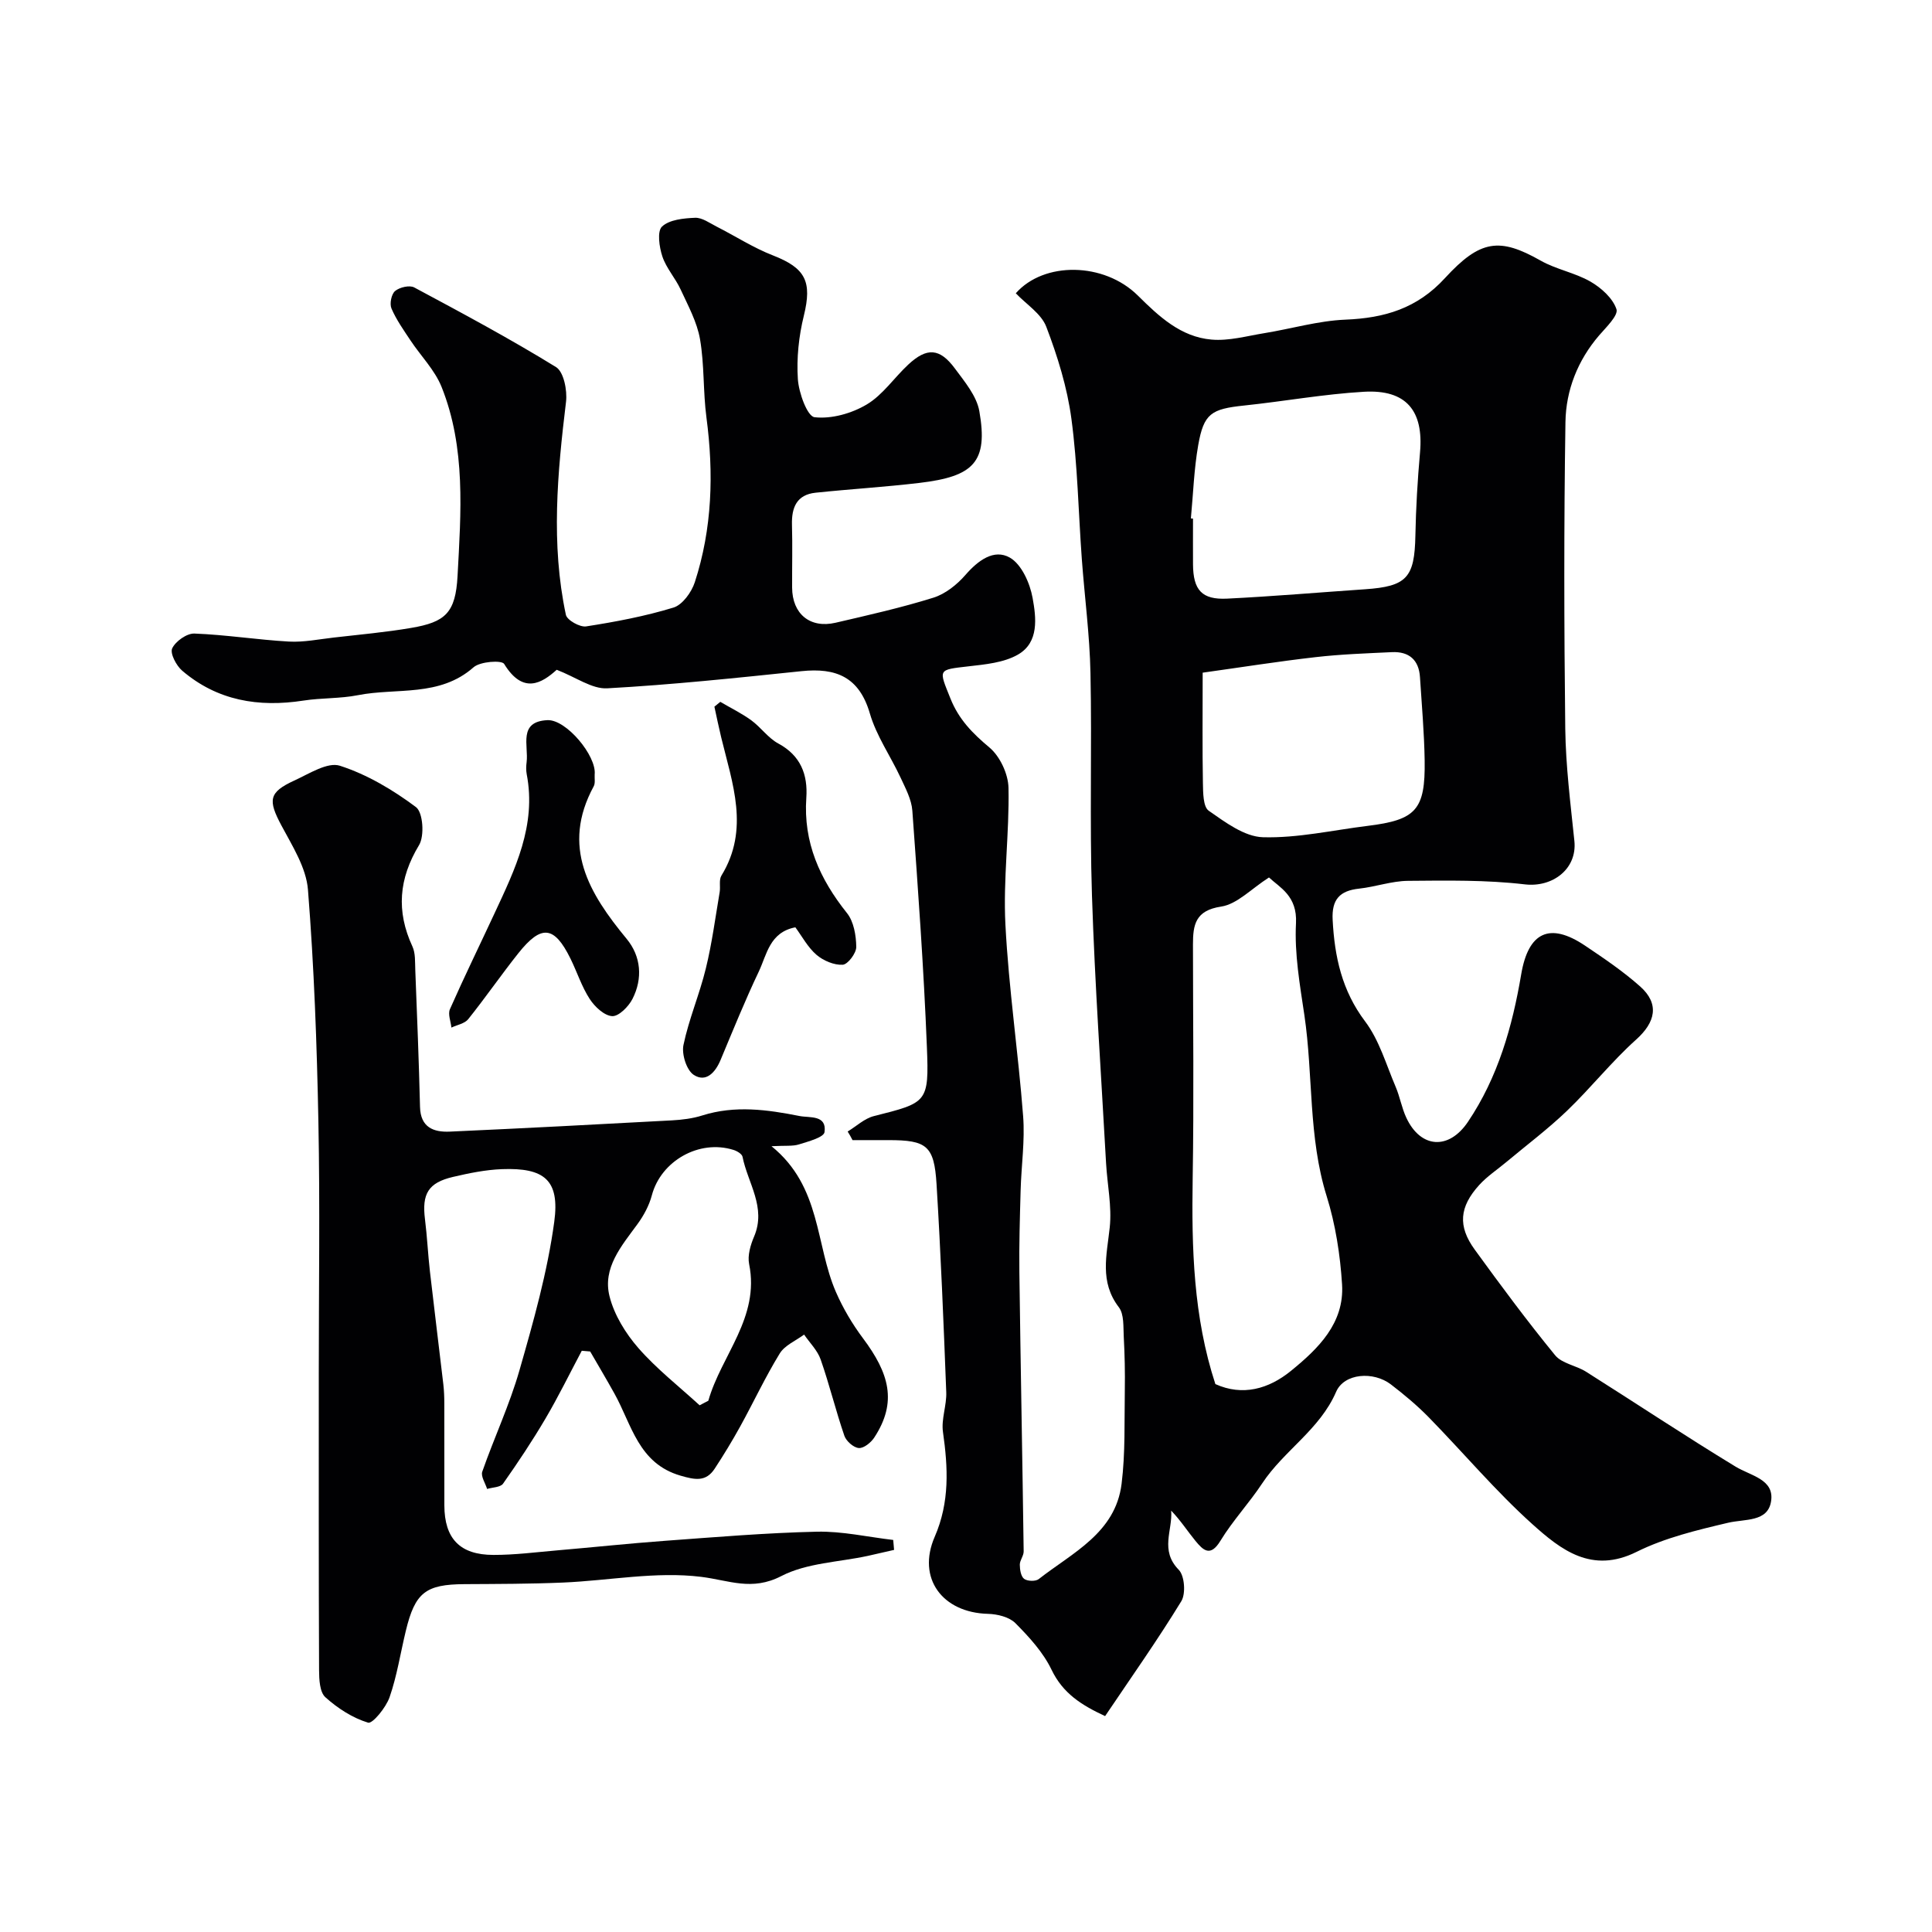
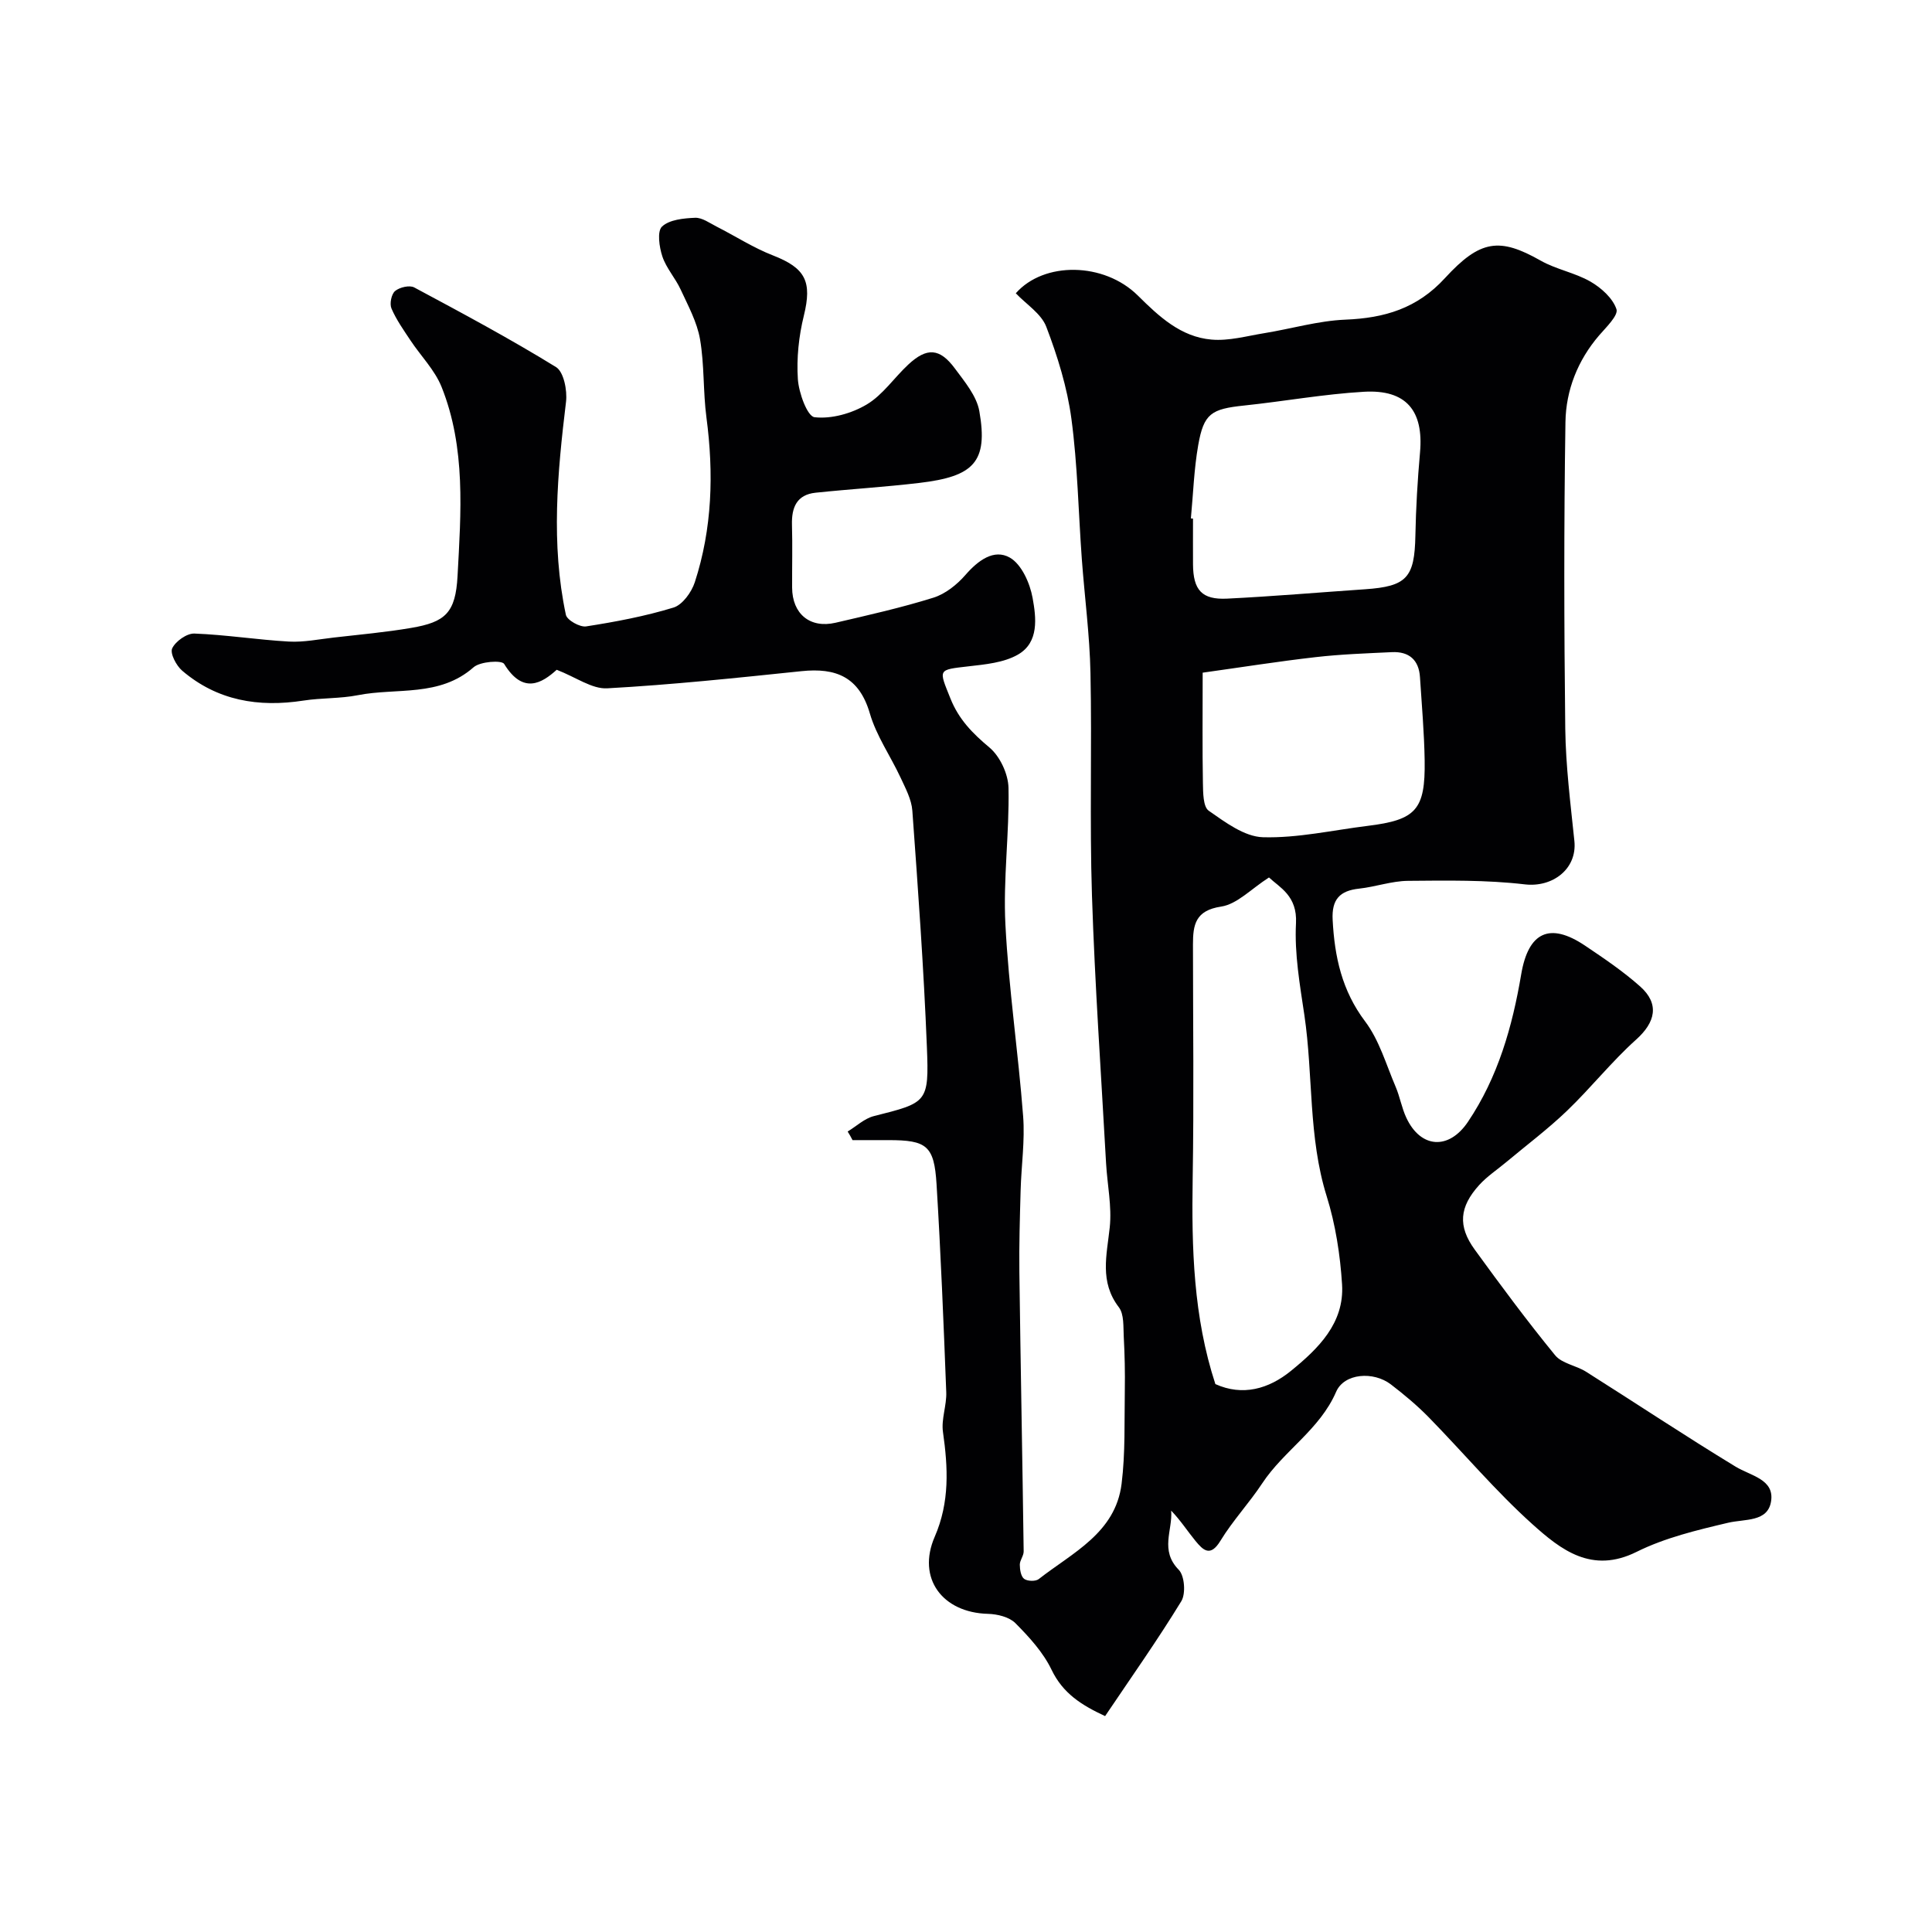
<svg xmlns="http://www.w3.org/2000/svg" enable-background="new 0 0 400 400" viewBox="0 0 400 400">
  <g fill="#010103">
    <path d="m175.5 234.27c1.8-1.09 3.46-2.69 5.41-3.19 11.06-2.8 11.46-2.72 10.99-14.36-.65-16.31-1.83-32.6-3.01-48.88-.17-2.33-1.42-4.65-2.44-6.85-2.07-4.45-5-8.62-6.35-13.26-2.21-7.59-7.02-9.52-14.18-8.77-13.38 1.39-26.78 2.81-40.21 3.55-3.15.17-6.44-2.29-10.45-3.84-3.04 2.75-6.96 5.19-10.88-1.21-.5-.82-4.96-.51-6.33.69-7.06 6.23-15.92 4.2-23.95 5.78-3.69.73-7.55.54-11.28 1.12-9.27 1.43-17.83.03-25.11-6.2-1.22-1.05-2.54-3.58-2.06-4.61.69-1.47 3.03-3.13 4.6-3.07 6.53.25 13.03 1.29 19.56 1.66 3.07.17 6.19-.48 9.28-.83 5.36-.62 10.74-1.09 16.05-2 7.07-1.2 9.18-3.12 9.59-10.74.7-13.12 1.75-26.53-3.31-39.16-1.41-3.51-4.3-6.4-6.44-9.63-1.42-2.14-2.93-4.27-3.93-6.6-.42-.98-.02-2.97.75-3.62.92-.77 2.99-1.26 3.96-.74 9.9 5.3 19.81 10.61 29.36 16.49 1.6.99 2.35 4.83 2.07 7.18-1.78 14.73-3.16 29.43-.03 44.11.23 1.1 2.9 2.6 4.19 2.4 6.1-.95 12.21-2.1 18.09-3.9 1.86-.57 3.74-3.18 4.41-5.24 3.62-11.13 3.94-22.55 2.41-34.12-.71-5.37-.41-10.89-1.33-16.21-.62-3.56-2.47-6.94-4.01-10.28-1.09-2.36-2.97-4.41-3.78-6.83-.65-1.95-1.12-5.21-.08-6.2 1.53-1.44 4.48-1.72 6.85-1.82 1.45-.06 3 1.08 4.43 1.81 3.9 1.98 7.63 4.4 11.69 5.98 6.76 2.63 8.13 5.42 6.4 12.47-1.05 4.25-1.53 8.81-1.24 13.16.19 2.83 1.96 7.71 3.46 7.87 3.5.4 7.68-.78 10.8-2.64 3.33-1.98 5.68-5.55 8.61-8.27 3.84-3.57 6.5-3.42 9.64.82 2.02 2.73 4.5 5.68 5.06 8.83 1.86 10.57-1.18 13.53-12.39 14.86-7.15.85-14.35 1.28-21.51 2.03-3.92.41-4.99 3.07-4.89 6.64.12 4.33.01 8.66.03 13 .02 5.45 3.71 8.51 9 7.28 6.79-1.58 13.61-3.11 20.26-5.19 2.48-.78 4.88-2.7 6.62-4.7 2.6-2.99 5.9-5.47 9.2-3.59 2.43 1.39 4.16 5.29 4.71 8.35.74 4.08 1.38 9.2-3.04 11.73-2.93 1.68-6.76 2.03-10.25 2.43-6.4.74-6.17.55-3.72 6.66 1.73 4.33 4.57 7.21 8.06 10.13 2.19 1.83 3.9 5.49 3.96 8.37.19 9.42-1.13 18.9-.64 28.29.68 13.26 2.66 26.45 3.67 39.7.39 5.07-.38 10.22-.52 15.34-.16 5.65-.33 11.3-.26 16.95.25 19.27.63 38.53.89 57.8.01.92-.81 1.84-.8 2.76.01 1.01.22 2.41.89 2.92s2.37.56 3.02.06c6.98-5.47 15.89-9.54 17.16-19.71.8-6.39.56-12.92.67-19.39.06-3.7-.02-7.41-.22-11.11-.11-2.06.09-4.62-1.01-6.07-4.05-5.29-2.5-10.8-1.89-16.55.46-4.35-.51-8.85-.76-13.28-1.02-18.47-2.32-36.92-2.92-55.4-.5-15.35.01-30.72-.31-46.08-.16-7.87-1.21-15.72-1.79-23.59-.71-9.7-.87-19.46-2.16-29.08-.87-6.48-2.86-12.9-5.2-19.03-1.04-2.72-4.15-4.65-6.31-6.93 5.83-6.63 18.28-6.46 25.27.47 4.38 4.34 8.9 8.58 15.27 9.12 3.57.31 7.28-.74 10.9-1.33 5.61-.91 11.18-2.57 16.8-2.8 8.1-.33 14.85-2.31 20.61-8.6 7.32-7.98 11.32-8.44 19.82-3.62 3.23 1.83 7.11 2.5 10.32 4.35 2.23 1.29 4.6 3.42 5.37 5.7.43 1.27-2.12 3.73-3.59 5.43-4.44 5.17-6.86 11.35-6.97 17.91-.33 21.16-.29 42.33-.04 63.49.1 7.77 1.09 15.54 1.89 23.28.6 5.79-4.52 9.65-10.25 8.98-7.99-.94-16.13-.8-24.2-.73-3.37.03-6.72 1.24-10.11 1.61-4.02.43-5.71 2.23-5.49 6.46.4 7.66 1.91 14.65 6.73 21.04 2.93 3.89 4.35 8.94 6.31 13.52.89 2.08 1.26 4.39 2.22 6.43 2.97 6.34 8.79 6.72 12.75.84 6.23-9.25 9.2-19.73 11.03-30.56 1.48-8.72 5.88-10.85 13.21-5.93 3.93 2.64 7.89 5.32 11.41 8.45 4.07 3.62 3.17 7.43-.83 11.01-5.08 4.56-9.36 9.99-14.3 14.73-3.95 3.79-8.36 7.1-12.57 10.62-1.89 1.58-3.99 2.96-5.63 4.77-4.1 4.53-4.44 8.5-.92 13.35 5.38 7.41 10.84 14.78 16.64 21.87 1.41 1.73 4.35 2.12 6.4 3.41 10.34 6.53 20.53 13.31 30.97 19.66 3.16 1.92 8.08 2.61 7.35 7.19-.68 4.32-5.39 3.61-8.89 4.43-6.44 1.52-13.07 3.1-18.94 6.02-9.3 4.63-15.7-.44-21.58-5.72-7.63-6.86-14.28-14.79-21.47-22.14-2.41-2.46-5.09-4.7-7.83-6.8-3.61-2.77-9.67-2.33-11.34 1.53-3.39 7.84-10.81 12.15-15.3 18.95-2.7 4.09-6.11 7.72-8.65 11.89-2.08 3.42-3.56 1.99-5.17.03-1.65-2.01-3.05-4.21-5.03-6.27.33 4.06-2.4 8.21 1.57 12.25 1.21 1.24 1.48 4.94.53 6.5-4.92 8.05-10.38 15.77-15.78 23.79-4.93-2.29-8.74-4.72-11.08-9.58-1.73-3.61-4.63-6.78-7.49-9.66-1.27-1.28-3.73-1.88-5.67-1.93-9.45-.24-14.77-7.37-11.04-15.95 3.13-7.2 2.76-14.3 1.71-21.71-.38-2.66.79-5.51.68-8.25-.55-14.37-1.13-28.73-2.01-43.08-.49-7.94-2.03-9.09-9.93-9.09-2.49 0-4.97 0-7.46 0-.31-.63-.66-1.2-1.01-1.78zm76.13 52.29c5.64 2.55 11.04 1.01 15.63-2.72 5.64-4.59 11.1-9.87 10.6-17.92-.39-6.14-1.36-12.41-3.19-18.27-3.83-12.27-2.77-25.02-4.61-37.46-.94-6.31-2.07-12.74-1.74-19.04.3-5.7-3.41-7.42-5.59-9.48-3.7 2.37-6.6 5.53-9.91 6.03-5.34.8-5.83 3.77-5.83 7.84.01 16.16.21 32.33-.06 48.49-.23 14.36.14 28.61 4.7 42.53zm-5.07-179.23c.15.01.3.03.44.04 0 3.16-.02 6.32 0 9.48.04 5.31 1.82 7.35 7.07 7.09 9.53-.47 19.03-1.29 28.55-1.94 8.65-.59 10.25-2.41 10.42-11.09.11-5.75.45-11.51.96-17.24.77-8.63-2.85-13.06-11.6-12.56-8.3.48-16.53 1.98-24.81 2.85-6.81.71-8.36 1.65-9.51 8.19-.88 5-1.04 10.11-1.52 15.18zm2.44 31.94c0 8.56-.08 15.71.05 22.85.04 1.98.03 4.91 1.2 5.73 3.43 2.39 7.4 5.38 11.24 5.49 7.19.2 14.43-1.46 21.65-2.35 10.03-1.23 11.97-3.31 11.82-13.53-.09-5.76-.6-11.51-.97-17.27-.23-3.58-2.28-5.33-5.8-5.17-5.26.25-10.54.43-15.77 1.03-7.82.89-15.6 2.13-23.42 3.22z" />
-     <path d="m159.73 237.31c10.34 8.37 9.06 20.37 13.34 30.19 1.47 3.37 3.39 6.62 5.59 9.56 5.42 7.24 7.17 13.19 2.36 20.55-.68 1.05-2.17 2.26-3.2 2.19-1.08-.07-2.61-1.41-3-2.53-1.79-5.21-3.09-10.59-4.91-15.8-.66-1.89-2.26-3.45-3.43-5.16-1.72 1.28-4 2.21-5.04 3.91-2.99 4.87-5.41 10.07-8.17 15.08-1.65 2.99-3.43 5.92-5.3 8.77-1.82 2.78-4.07 2.32-7.07 1.45-8.74-2.53-10.1-10.56-13.69-17-1.63-2.93-3.34-5.81-5.02-8.71-.58-.05-1.16-.1-1.74-.15-2.49 4.69-4.83 9.48-7.52 14.05-2.72 4.62-5.7 9.09-8.78 13.47-.54.76-2.17.75-3.3 1.09-.37-1.2-1.34-2.62-1-3.58 2.46-7.04 5.66-13.85 7.7-20.99 2.9-10.11 5.79-20.34 7.2-30.72 1.18-8.69-2.06-11.25-10.83-10.92-3.4.13-6.81.83-10.14 1.61-5.12 1.2-6.46 3.5-5.79 8.78.45 3.58.61 7.2 1.02 10.78.89 7.8 1.87 15.59 2.78 23.39.15 1.31.2 2.65.2 3.97.02 7.03-.01 14.06.01 21.09.02 6.85 3.2 10.24 10.15 10.25 4.43.01 8.86-.57 13.29-.95 7.37-.63 14.72-1.42 22.09-1.96 10.52-.77 21.05-1.66 31.6-1.9 5.25-.12 10.53 1.1 15.8 1.71.06.69.12 1.38.18 2.06-1.81.41-3.62.84-5.44 1.24-6.02 1.3-12.63 1.45-17.91 4.18-6.12 3.16-10.82.87-16.59.16-9.33-1.16-19.02.77-28.57 1.18-6.8.29-13.62.29-20.44.33-8.04.05-10.22 1.72-12.14 9.67-1.11 4.58-1.82 9.3-3.36 13.73-.74 2.14-3.53 5.55-4.45 5.28-3.22-.98-6.31-2.98-8.85-5.27-1.17-1.06-1.29-3.67-1.3-5.57-.09-20.52-.06-41.04-.06-61.57 0-17.33.26-34.66-.08-51.98-.31-16.03-.89-32.08-2.16-48.06-.36-4.57-3.24-9.07-5.5-13.31-2.79-5.24-2.65-6.86 2.68-9.3 3.06-1.4 6.88-3.89 9.44-3.06 5.62 1.81 10.98 5 15.74 8.56 1.46 1.09 1.8 5.95.64 7.87-4.2 6.96-4.75 13.69-1.37 20.99.65 1.41.52 3.22.59 4.85.37 9.45.75 18.91.98 28.36.1 4.25 2.8 5.27 6.17 5.12 15.34-.69 30.67-1.5 46-2.33 2.11-.12 4.27-.38 6.28-1.02 6.75-2.13 13.45-1.21 20.13.12 2.09.41 5.67-.28 5.17 3.33-.15 1.09-3.35 1.94-5.27 2.54-1.3.42-2.79.22-5.71.38zm-14.88 53.64c.6-.31 1.2-.63 1.8-.94 2.69-9.45 10.69-17.2 8.45-28.29-.36-1.77.28-3.96 1.03-5.71 2.57-6.05-1.32-11.07-2.4-16.52-.12-.58-1.14-1.19-1.86-1.41-7.13-2.24-15.03 2.29-16.91 9.39-.56 2.11-1.67 4.18-2.97 5.96-3.3 4.52-7.28 9.06-5.79 14.97.97 3.85 3.32 7.66 5.97 10.7 3.79 4.33 8.41 7.94 12.68 11.85z" />
-     <path d="m149.13 145.31c2.14 1.26 4.4 2.36 6.4 3.81 1.99 1.45 3.49 3.67 5.6 4.81 4.66 2.5 6.14 6.48 5.81 11.25-.64 9.23 2.79 16.82 8.42 23.87 1.41 1.76 1.89 4.63 1.92 6.99.02 1.3-1.75 3.64-2.81 3.7-1.79.1-4.01-.84-5.43-2.06-1.8-1.55-2.99-3.82-4.37-5.69-5.33 1.03-5.9 5.63-7.56 9.14-2.86 6.01-5.36 12.2-7.93 18.34-1.09 2.6-3.03 4.71-5.55 3.07-1.49-.97-2.52-4.26-2.13-6.17 1.12-5.38 3.34-10.52 4.64-15.88 1.27-5.18 1.96-10.51 2.86-15.78.19-1.14-.18-2.54.36-3.42 5.89-9.6 2.26-19.11-.05-28.65-.51-2.1-.94-4.22-1.4-6.33.4-.34.81-.67 1.22-1z" />
-     <path d="m123.12 160.34c-.05.83.16 1.8-.2 2.46-6.79 12.51-.97 22.15 6.82 31.58 2.98 3.61 3.38 8.19 1.2 12.45-.81 1.58-2.85 3.64-4.21 3.55-1.65-.11-3.61-1.96-4.65-3.57-1.66-2.56-2.61-5.58-3.97-8.34-3.36-6.81-6.03-7.11-10.82-1.08-3.55 4.47-6.79 9.17-10.35 13.62-.74.92-2.3 1.18-3.48 1.74-.13-1.28-.76-2.78-.31-3.8 2.95-6.68 6.16-13.24 9.24-19.86 4.25-9.12 8.7-18.21 6.66-28.8-.15-.8-.13-1.67-.02-2.49.43-3.42-1.81-8.42 4.32-8.7 3.9-.17 10.19 7.42 9.77 11.24z" />
  </g>
</svg>